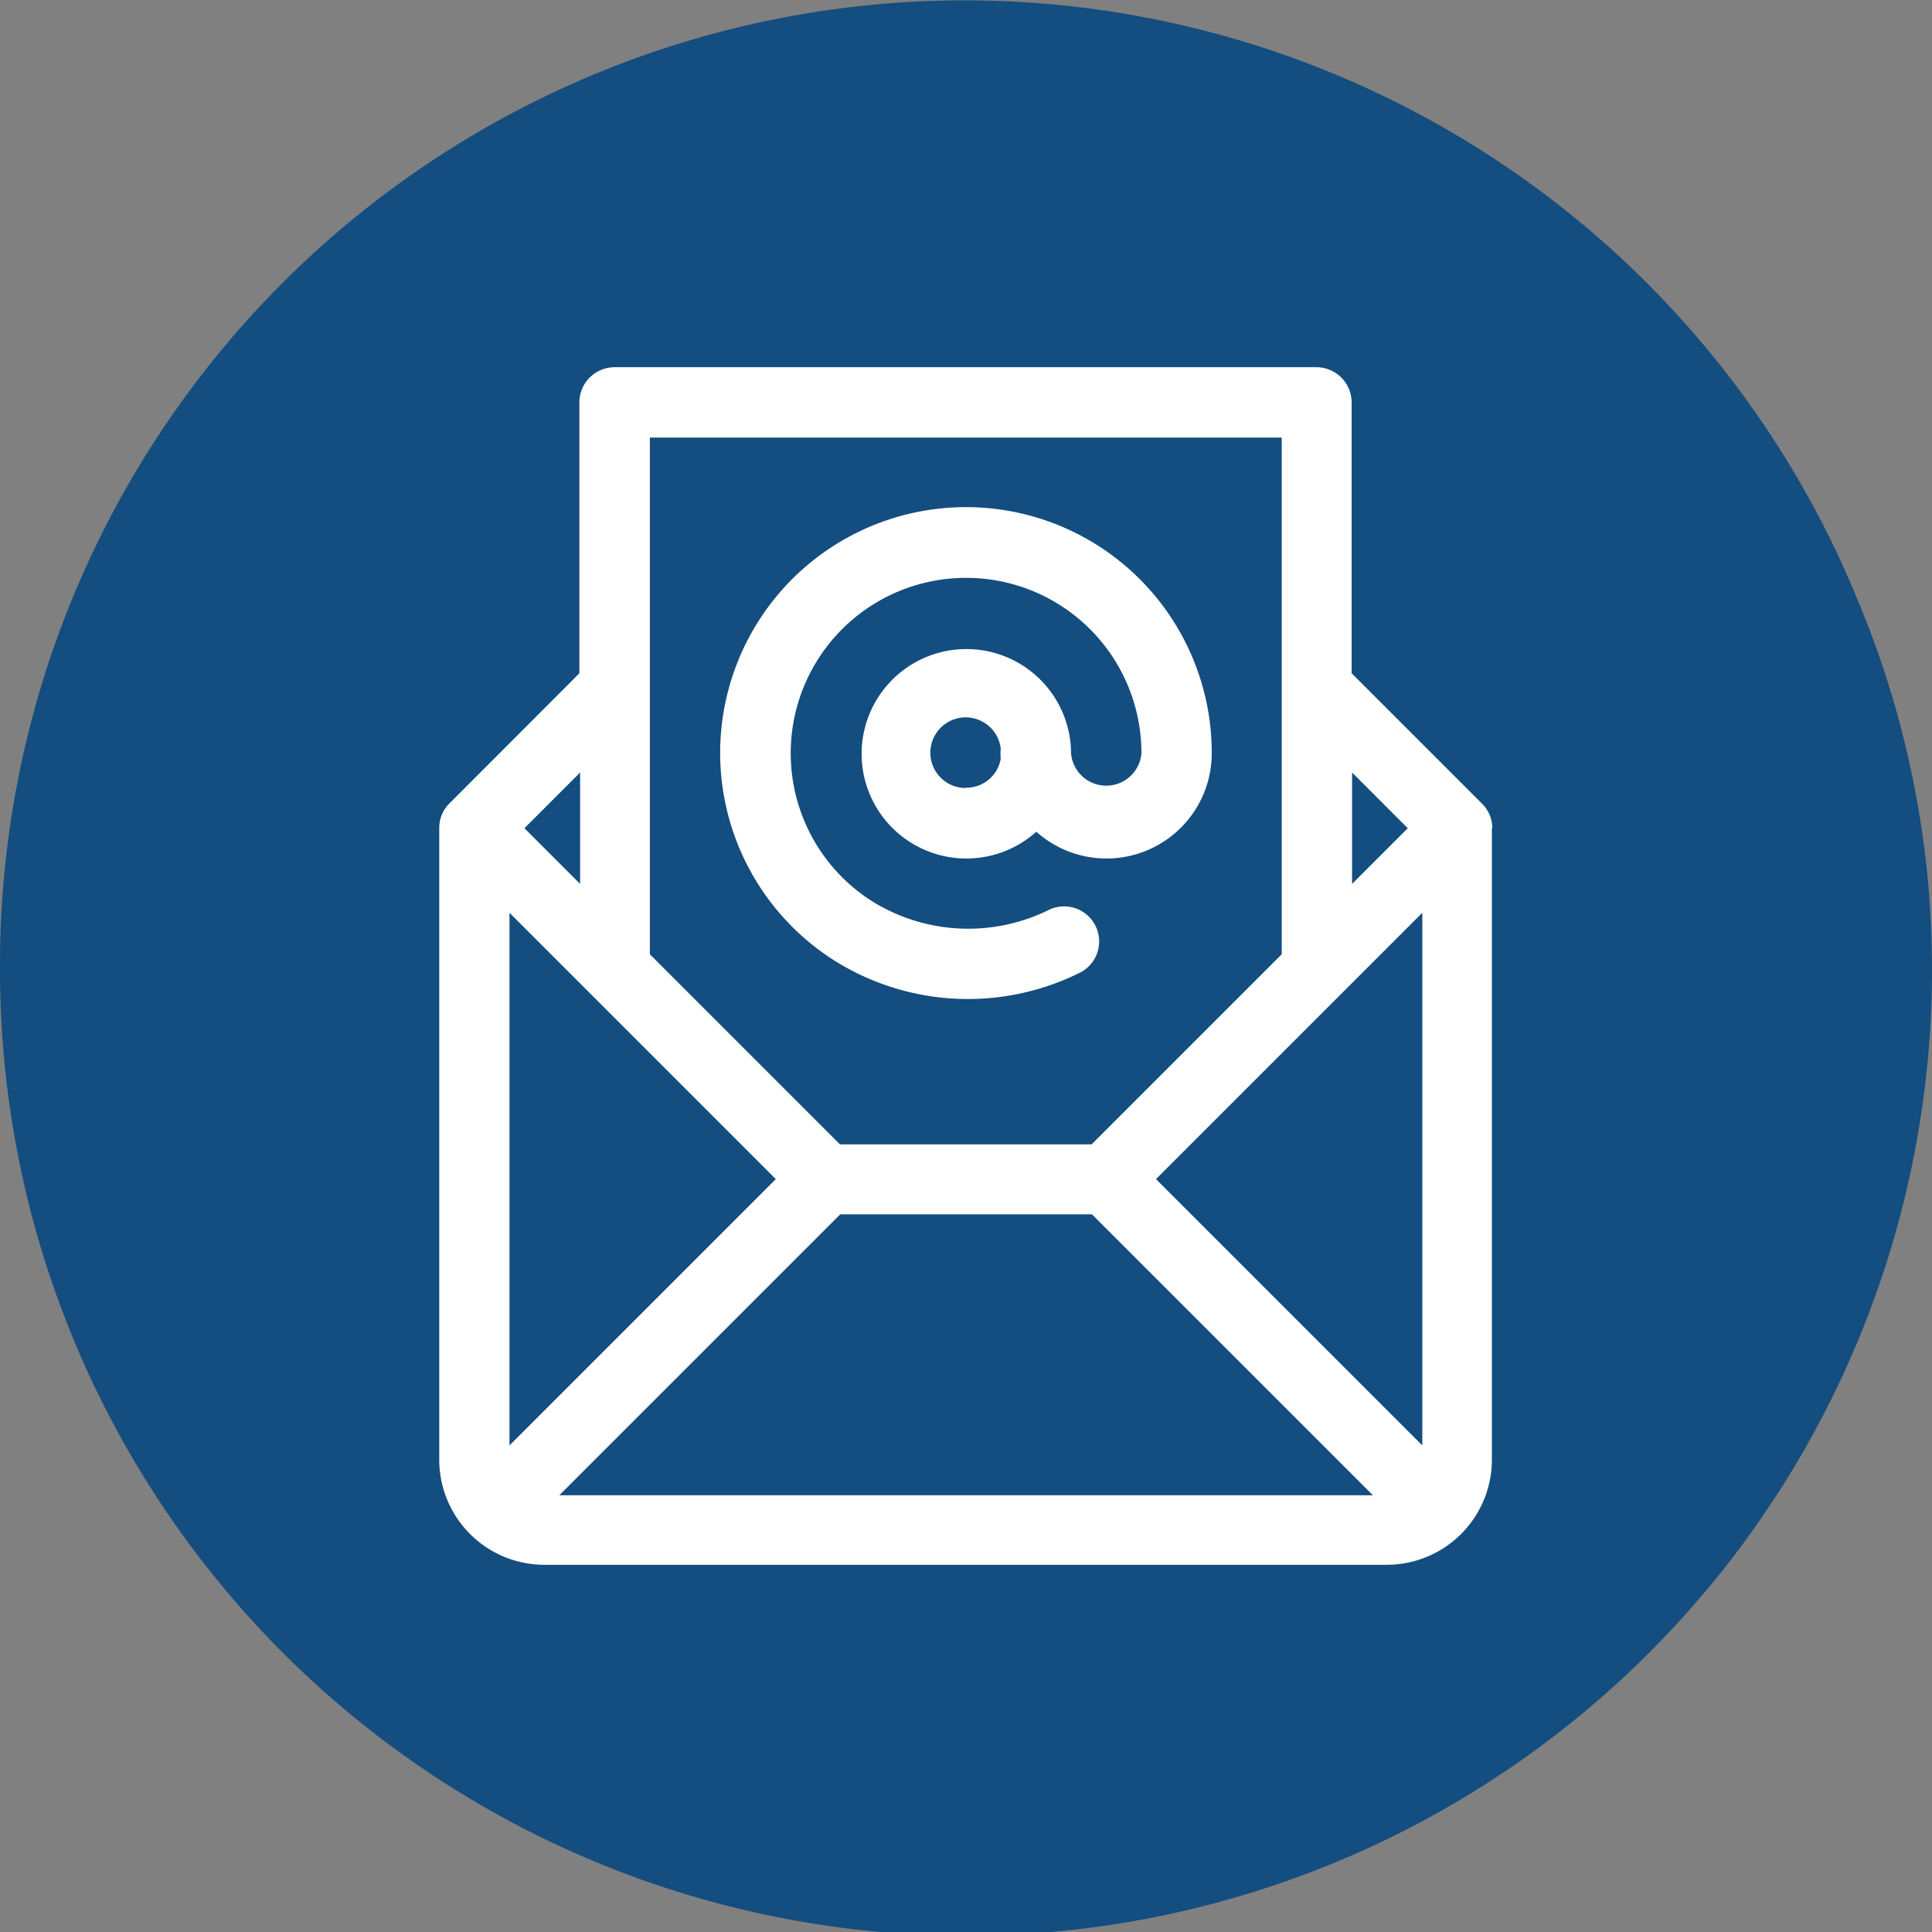
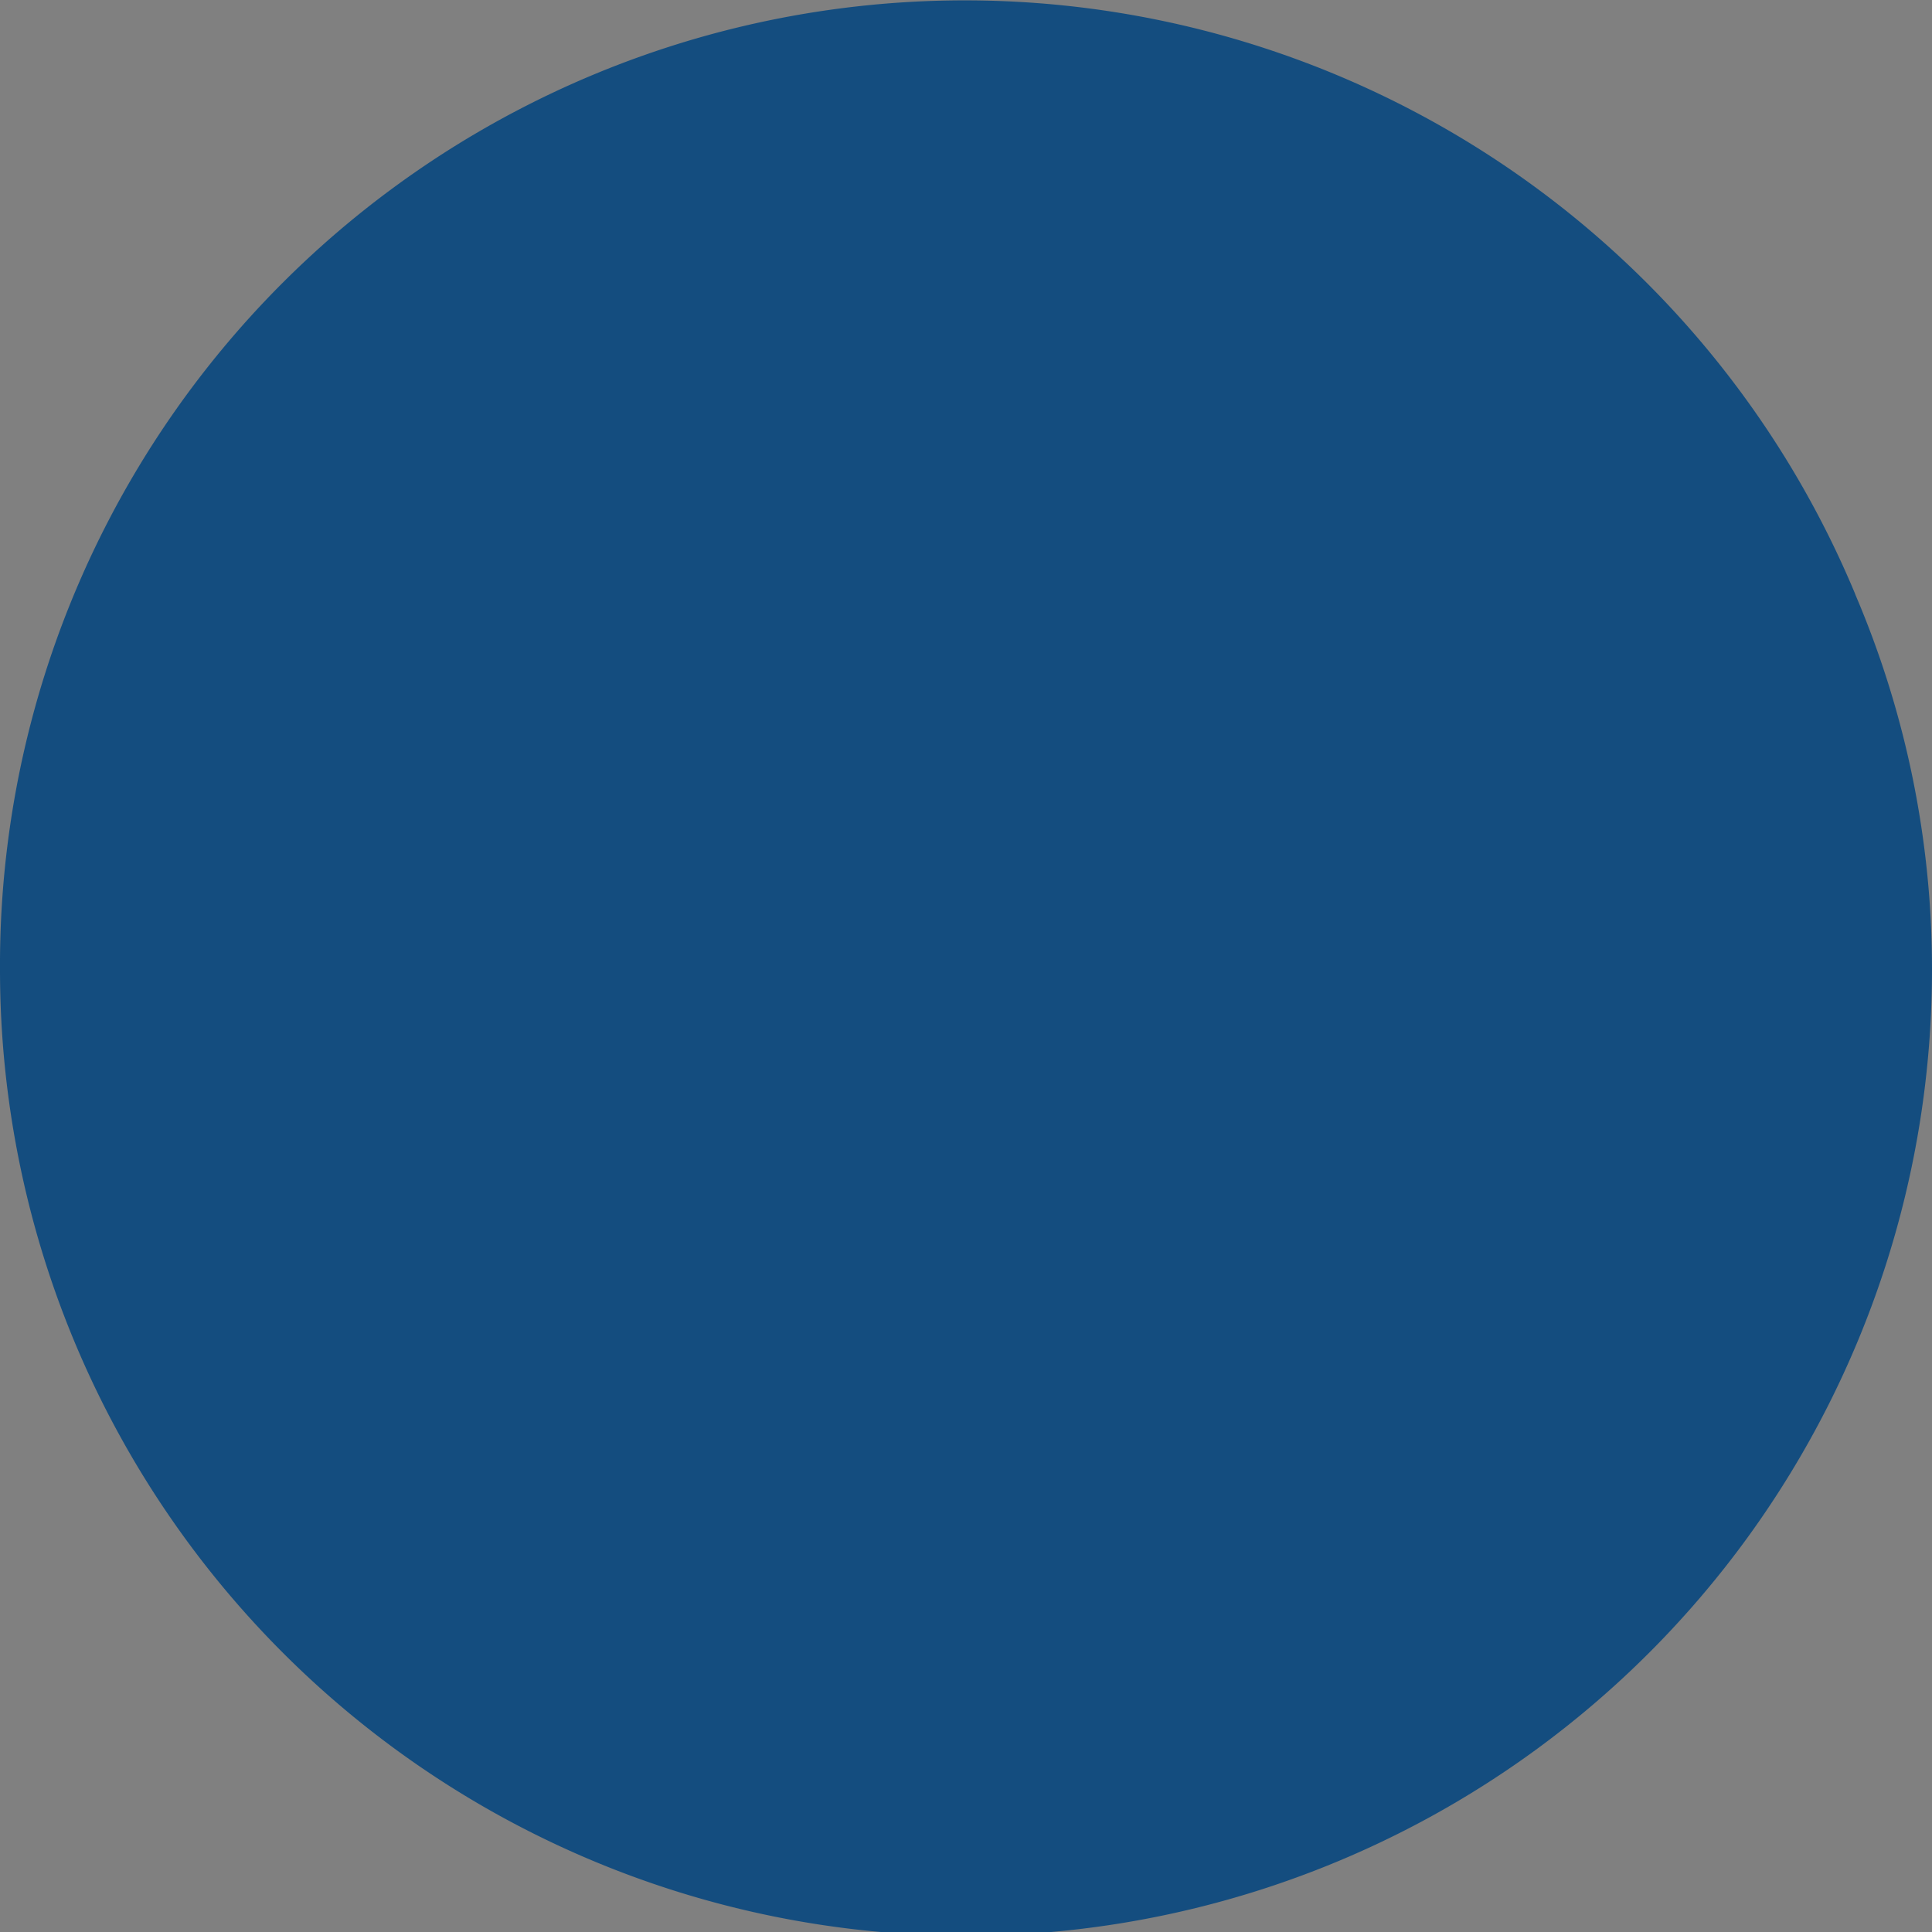
<svg xmlns="http://www.w3.org/2000/svg" width="49.236" height="49.236" viewBox="0 0 49.236 49.236">
  <rect x="0" y="0" width="49.236" height="49.236" fill="#808080" stroke="none" />
  <g transform="translate(-112.259 -1030)">
    <g transform="translate(112.259 1030)">
-       <path d="M56.069,50.728l-3.852-3.852a2.718,2.718,0,0,0-3.852,0l-1.75,1.75a2.08,2.08,0,0,1-2.924,0l-7.587-7.6a2.061,2.061,0,0,1,0-2.924l1.75-1.75a2.728,2.728,0,0,0,0-3.852L34,28.66a2.718,2.718,0,0,0-3.852,0c-.79.79-1.046,1.035-1.409,1.387a9.835,9.835,0,0,0,0,13.894L40.767,55.978a9.815,9.815,0,0,0,13.894,0l1.4-1.4a2.718,2.718,0,0,0,0-3.852h.011Zm-5.133-2.572,3.852,3.852a.908.908,0,0,1,0,1.281l-.64.64L49.016,48.8l.64-.64A.908.908,0,0,1,50.936,48.156Zm-18.215-18.2,3.852,3.842a.908.908,0,0,1,0,1.281l-.64.64L30.8,30.581l.64-.63a.908.908,0,0,1,1.281,0ZM42.058,54.7,30.032,42.661a7.985,7.985,0,0,1-.5-10.778l5.122,5.122a3.869,3.869,0,0,0,.171,5.3l7.587,7.6h0a3.88,3.88,0,0,0,5.3.171L52.836,55.2a7.964,7.964,0,0,1-10.778-.5Z" transform="translate(-16.746 -18.736)" fill="#fff" />
      <g transform="translate(0 0)">
        <path d="M64.6,34.452A24.585,24.585,0,0,0,17.32,44.024a24.618,24.618,0,0,0,49.236,0,24.287,24.287,0,0,0-1.963-9.583Z" transform="translate(-17.32 -19.31)" fill="#144d7f" />
        <g transform="translate(11.194 9.358)">
-           <path d="M37.412,42.965a6.4,6.4,0,0,0,6.232.341.893.893,0,1,0-.747-1.622,4.636,4.636,0,0,1-4.514-.224,4.469,4.469,0,1,1,6.872-3.767.9.9,0,0,1-1.793.011v-.011a2.669,2.669,0,1,0-.886,2,2.683,2.683,0,0,0,4.471-2,6.264,6.264,0,1,0-9.636,5.271Zm3.372-4.386a.9.9,0,1,1,.886-1,.945.945,0,0,0,0,.245.887.887,0,0,1-.886.747Z" transform="translate(-27.36 -27.855)" fill="#fff" />
-           <path d="M54.648,39.829a.89.89,0,0,0-.267-.63L51.062,35.88v-6.9a.9.9,0,0,0-.9-.9H32.281a.9.9,0,0,0-.9.9v6.9L28.066,39.2h0a.873.873,0,0,0-.256.619h0v16.1A2.68,2.68,0,0,0,30.488,58.6h21.47a2.68,2.68,0,0,0,2.678-2.678v-16.1h0Zm-2.156,0-1.419,1.419V38.41l1.419,1.419ZM49.28,29.873v6.381h0v6.787l-4.845,4.845H38.022l-4.845-4.845V36.254h0V29.873ZM31.4,41.248l-1.419-1.419L31.4,38.409v2.838ZM29.6,55.558V41.984l6.787,6.787L29.6,55.558Zm1.27,1.27,7.16-7.16h6.413l7.16,7.16Zm21.993-1.27-6.787-6.787,6.787-6.787Z" transform="translate(-27.81 -28.08)" fill="#fff" />
-         </g>
+           </g>
      </g>
    </g>
  </g>
</svg>